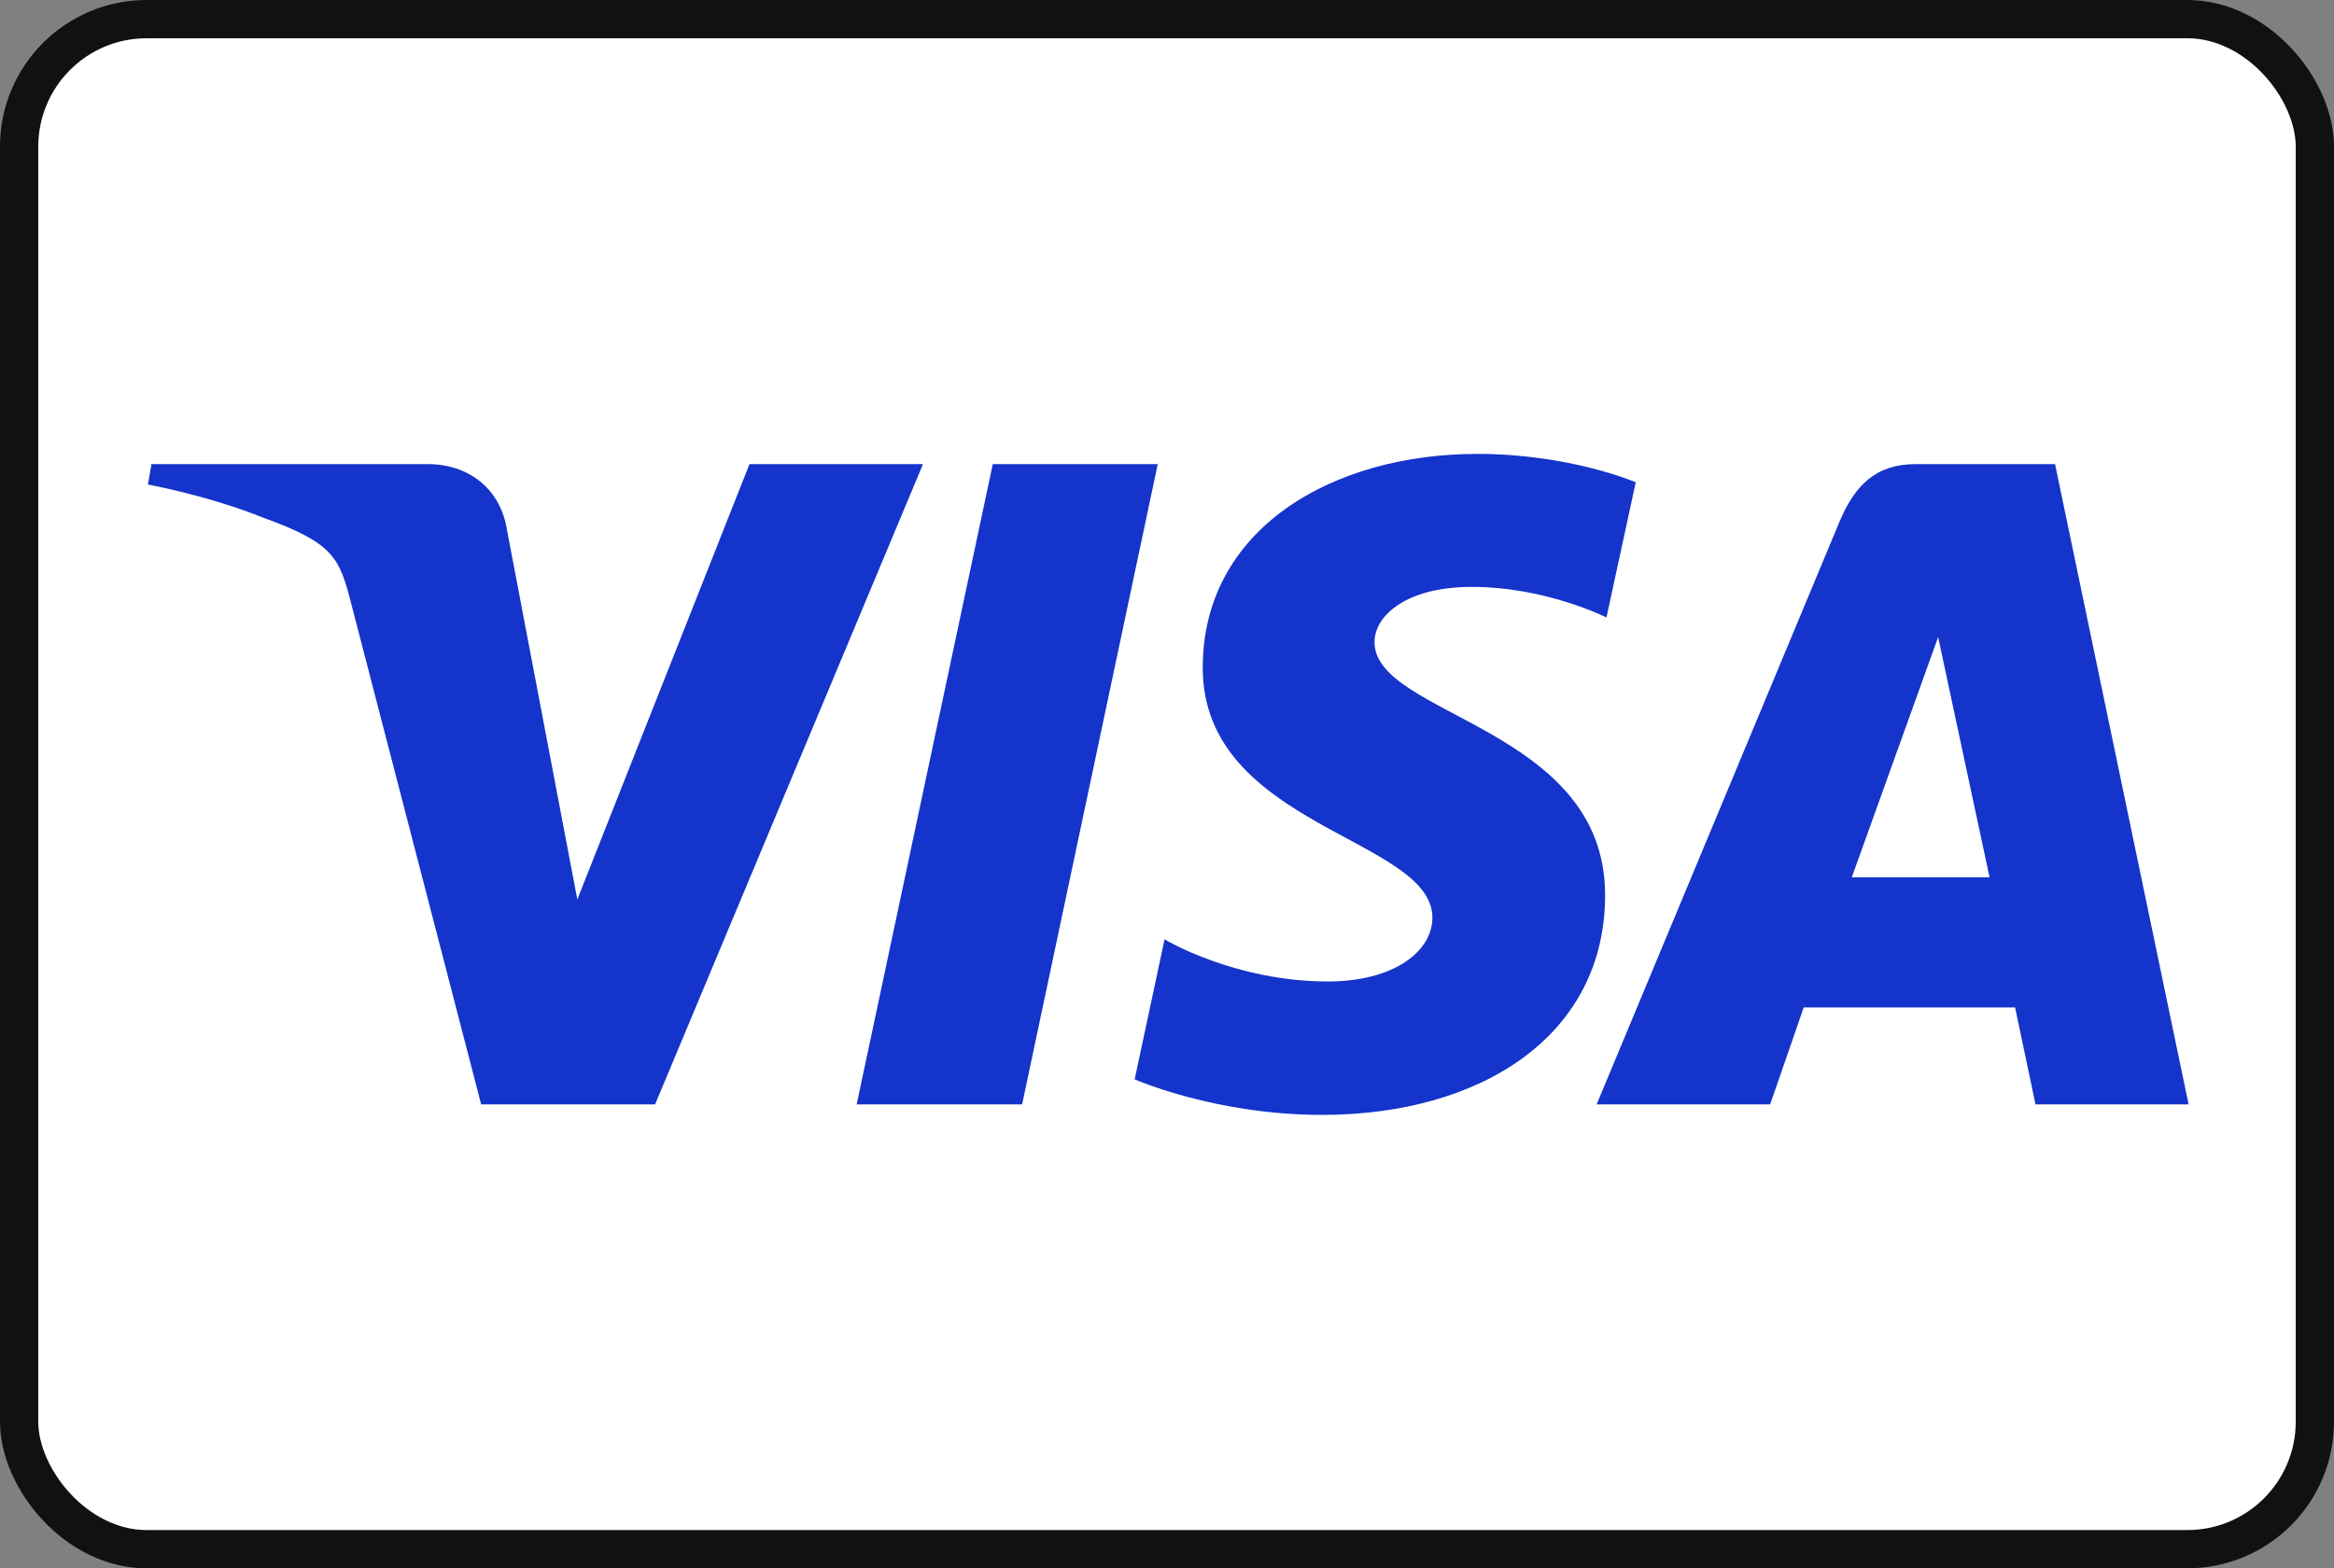
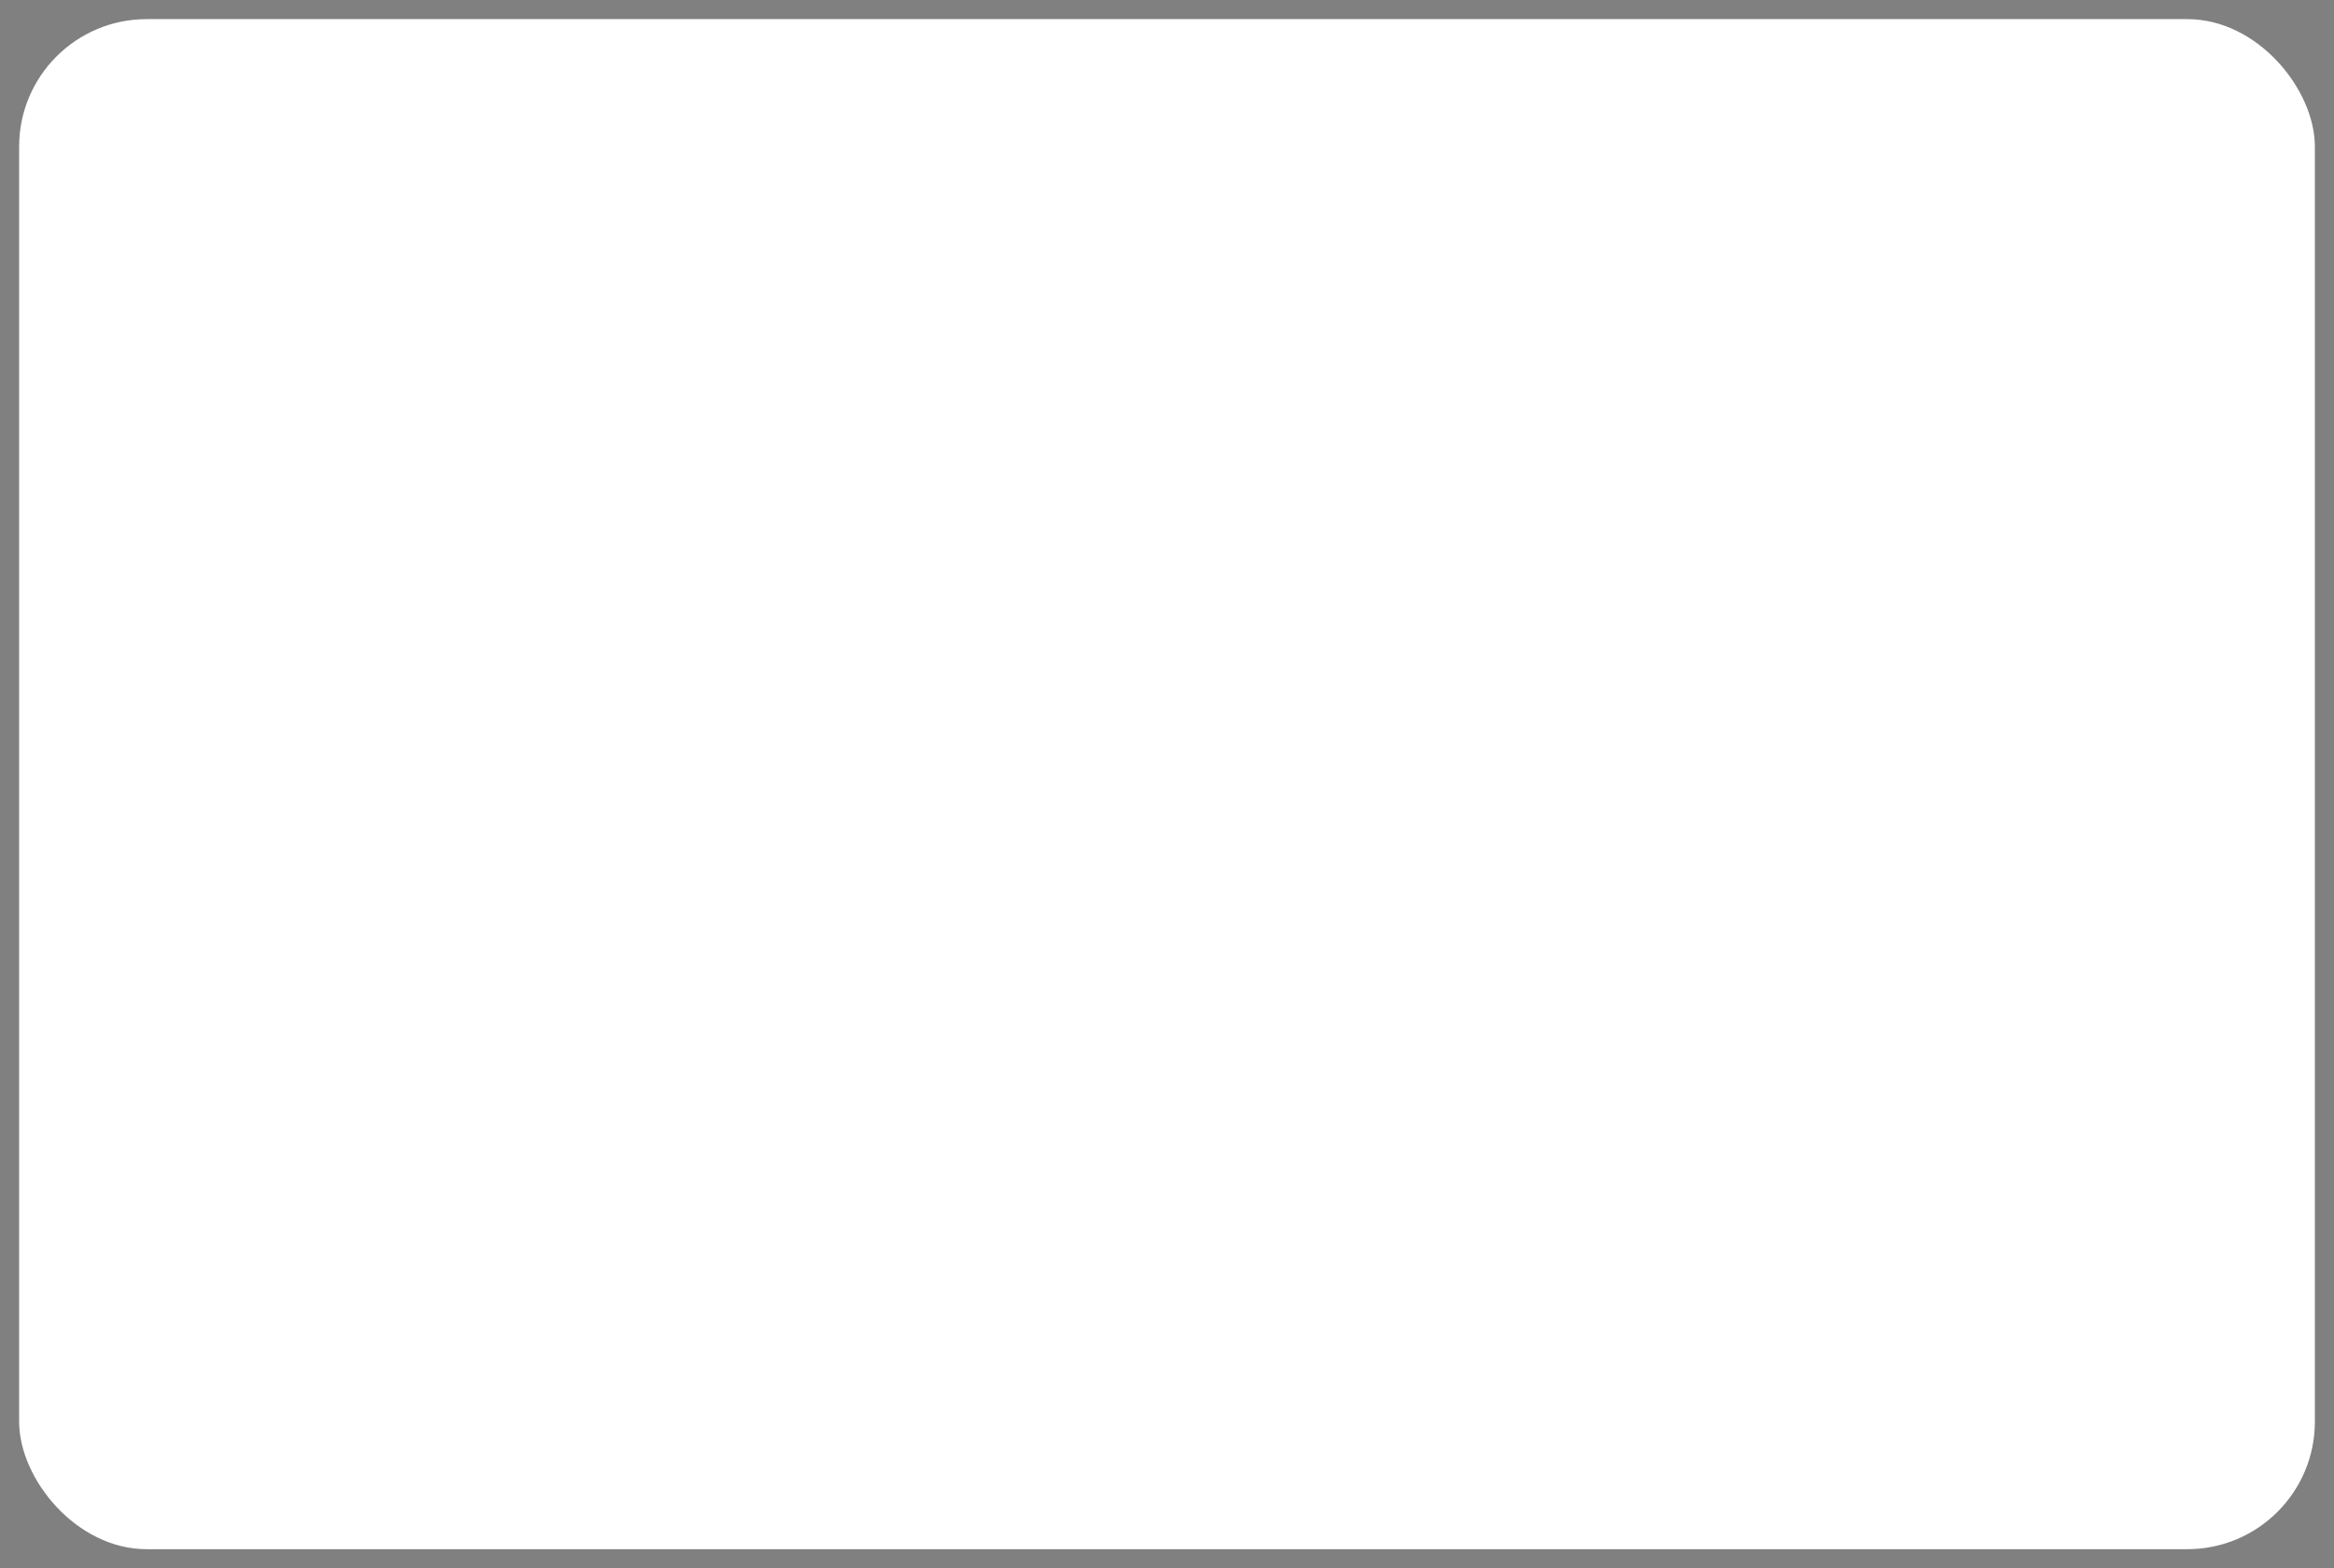
<svg xmlns="http://www.w3.org/2000/svg" viewBox="0 0 915 615">
  <rect x="0" y="0" width="915" height="615" fill="#808080" stroke="none" />
  <rect width="900" height="600" x="7.5" y="7.5" fill="#fff" rx="50" ry="50" />
-   <rect width="900" height="600" x="7.5" y="7.5" fill="none" stroke="#111" stroke-miterlimit="10" stroke-width="15" rx="50" ry="50" />
-   <path fill="#1434cb" d="M579.07 178c-56.8 0-107.56 29.44-107.56 83.84 0 62.38 90.03 66.69 90.03 98.03 0 13.2-15.12 25.01-40.95 25.01-36.66 0-64.05-16.51-64.05-16.51l-11.72 54.89s31.56 13.94 73.46 13.94c62.1 0 110.97-30.89 110.97-86.21 0-65.92-90.4-70.1-90.4-99.19 0-10.34 12.41-21.66 38.17-21.66 29.06 0 52.77 12 52.77 12l11.47-53.02s-25.8-11.13-62.18-11.13Zm-519.69 4L58 190s23.9 4.37 45.42 13.1c27.71 10 29.69 15.83 34.35 33.92l50.86 196.06h68.18L361.84 182h-68.02l-67.49 170.71-27.54-144.7c-2.53-16.56-15.32-26.01-30.98-26.01H59.38Zm329.82 0-53.36 251.08h64.86L453.87 182h-64.68Zm361.77 0c-15.64 0-23.93 8.37-30.01 23.01l-95.03 228.07h68.02l13.16-38.01h82.87l8 38.01H858L805.64 182h-54.67Zm8.84 67.83 20.16 94.22h-54.02l33.85-94.22Z" />
</svg>